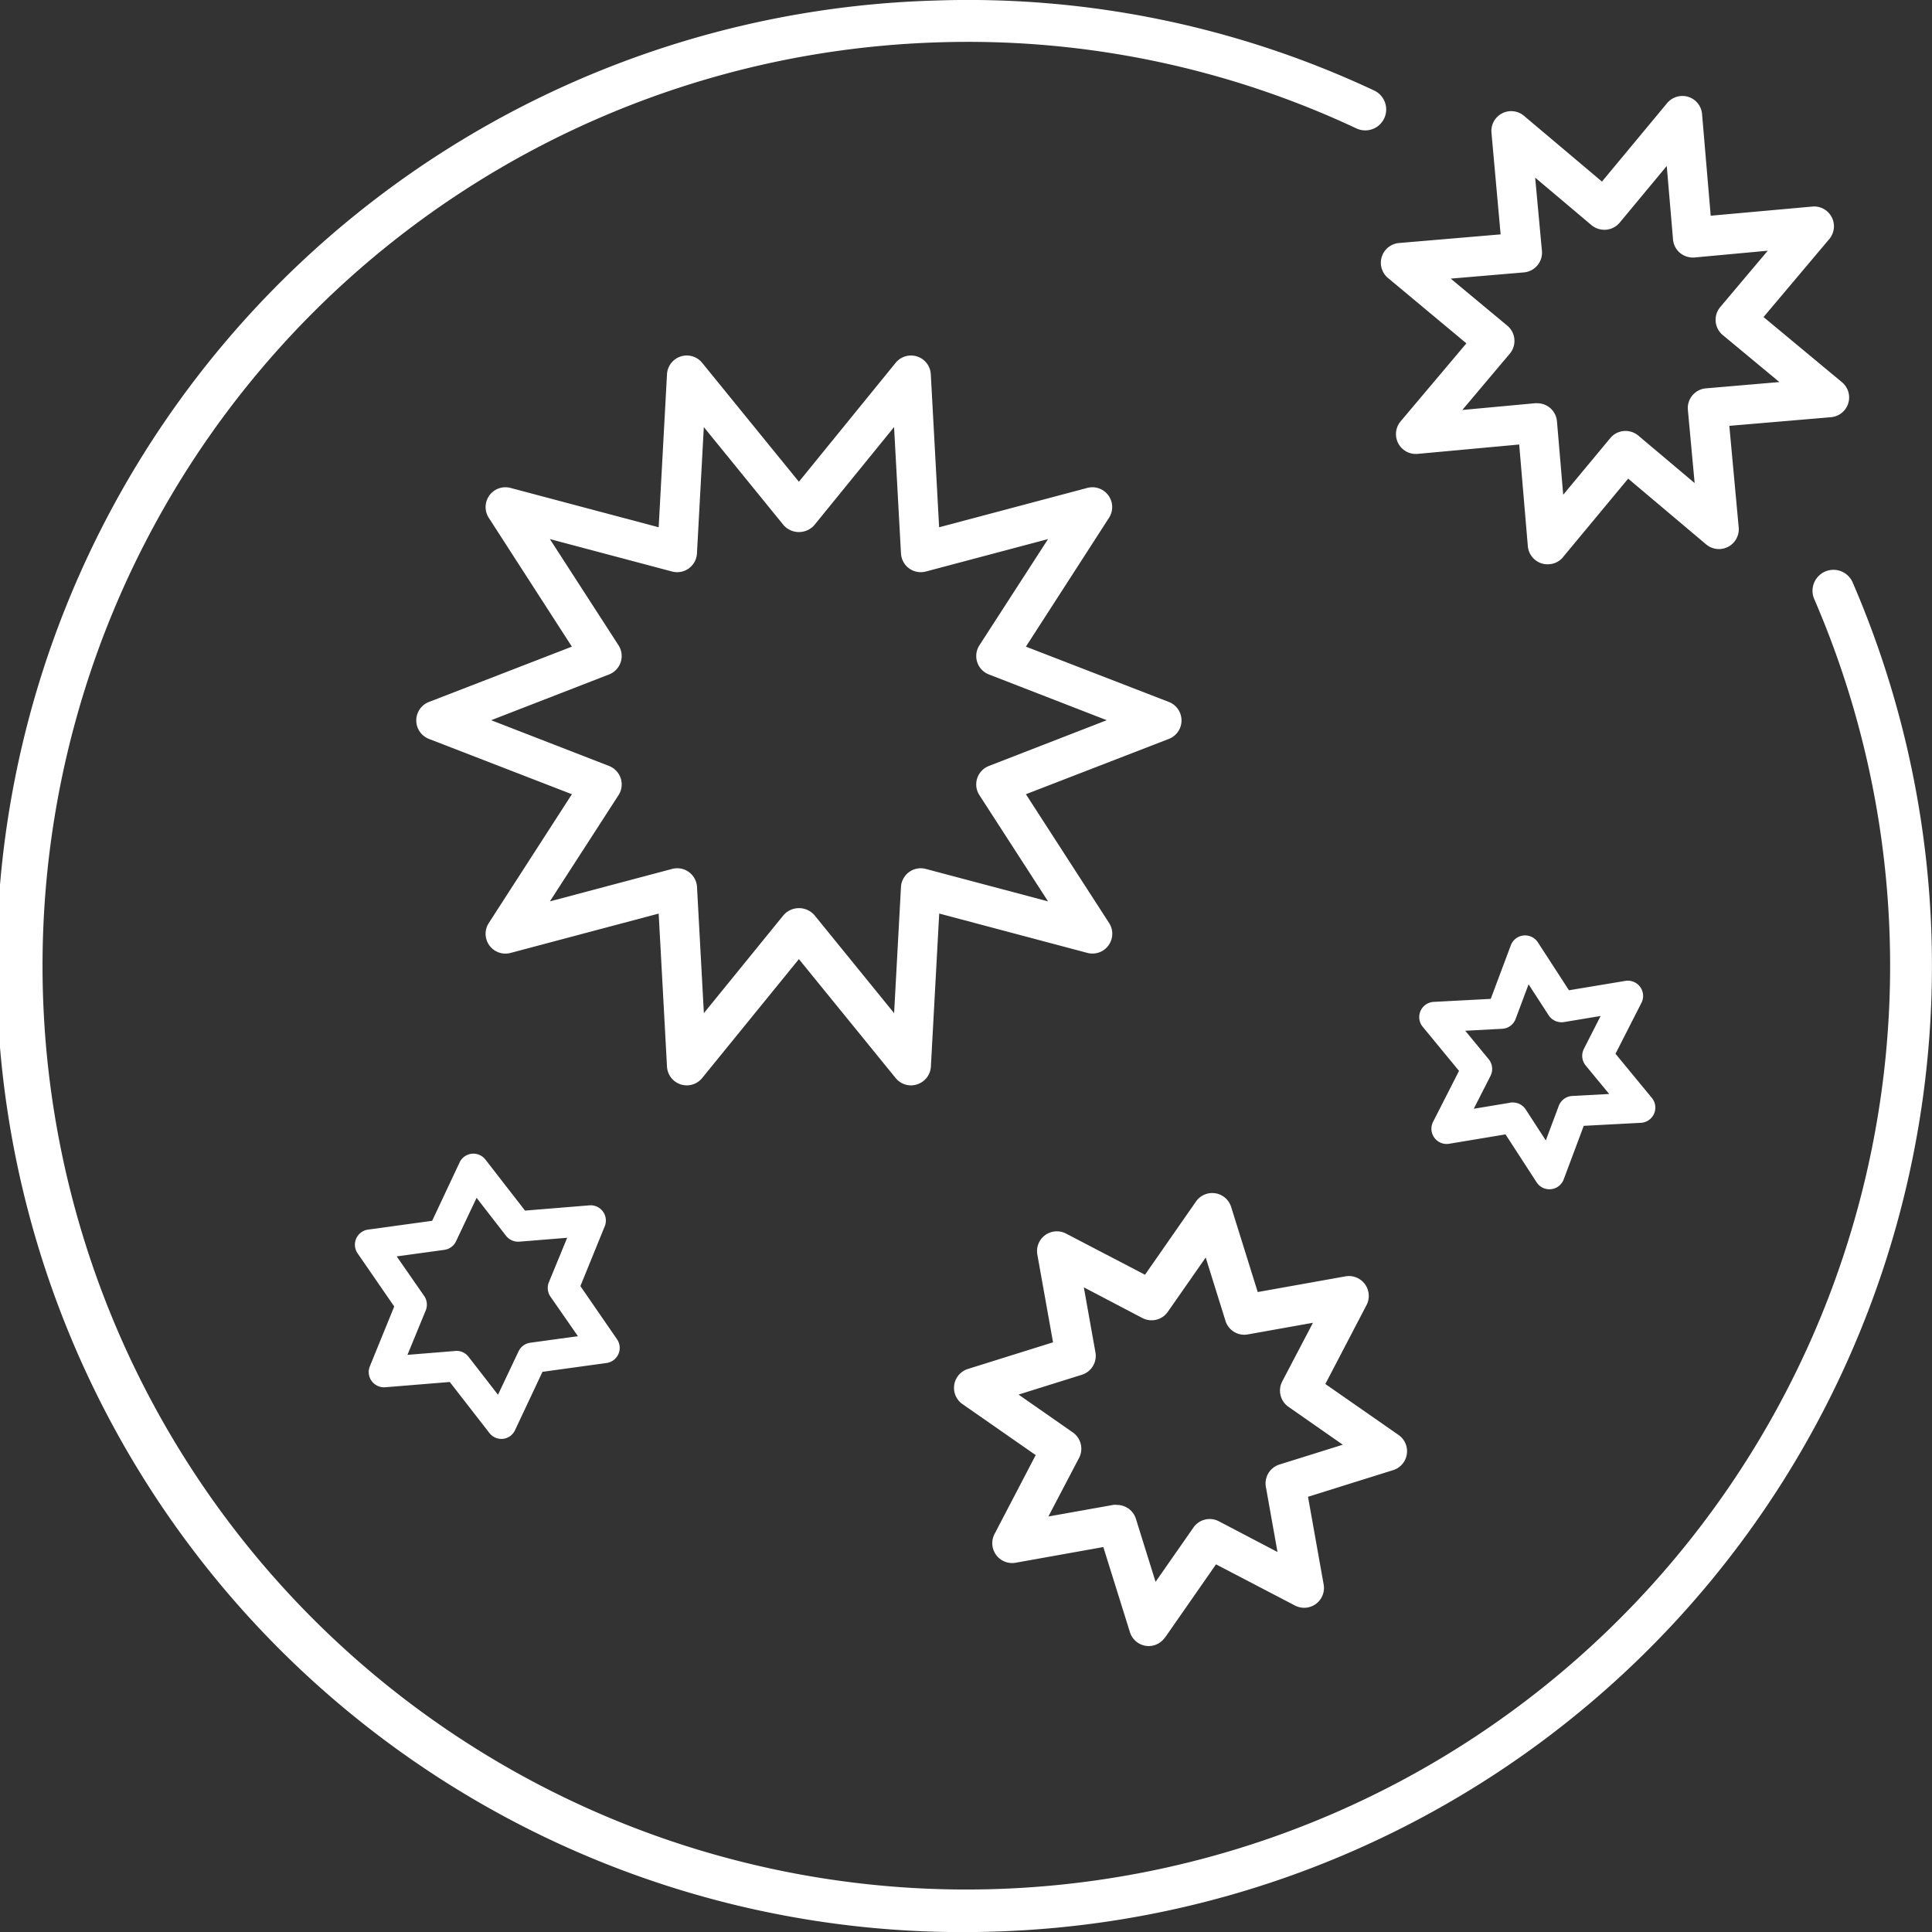
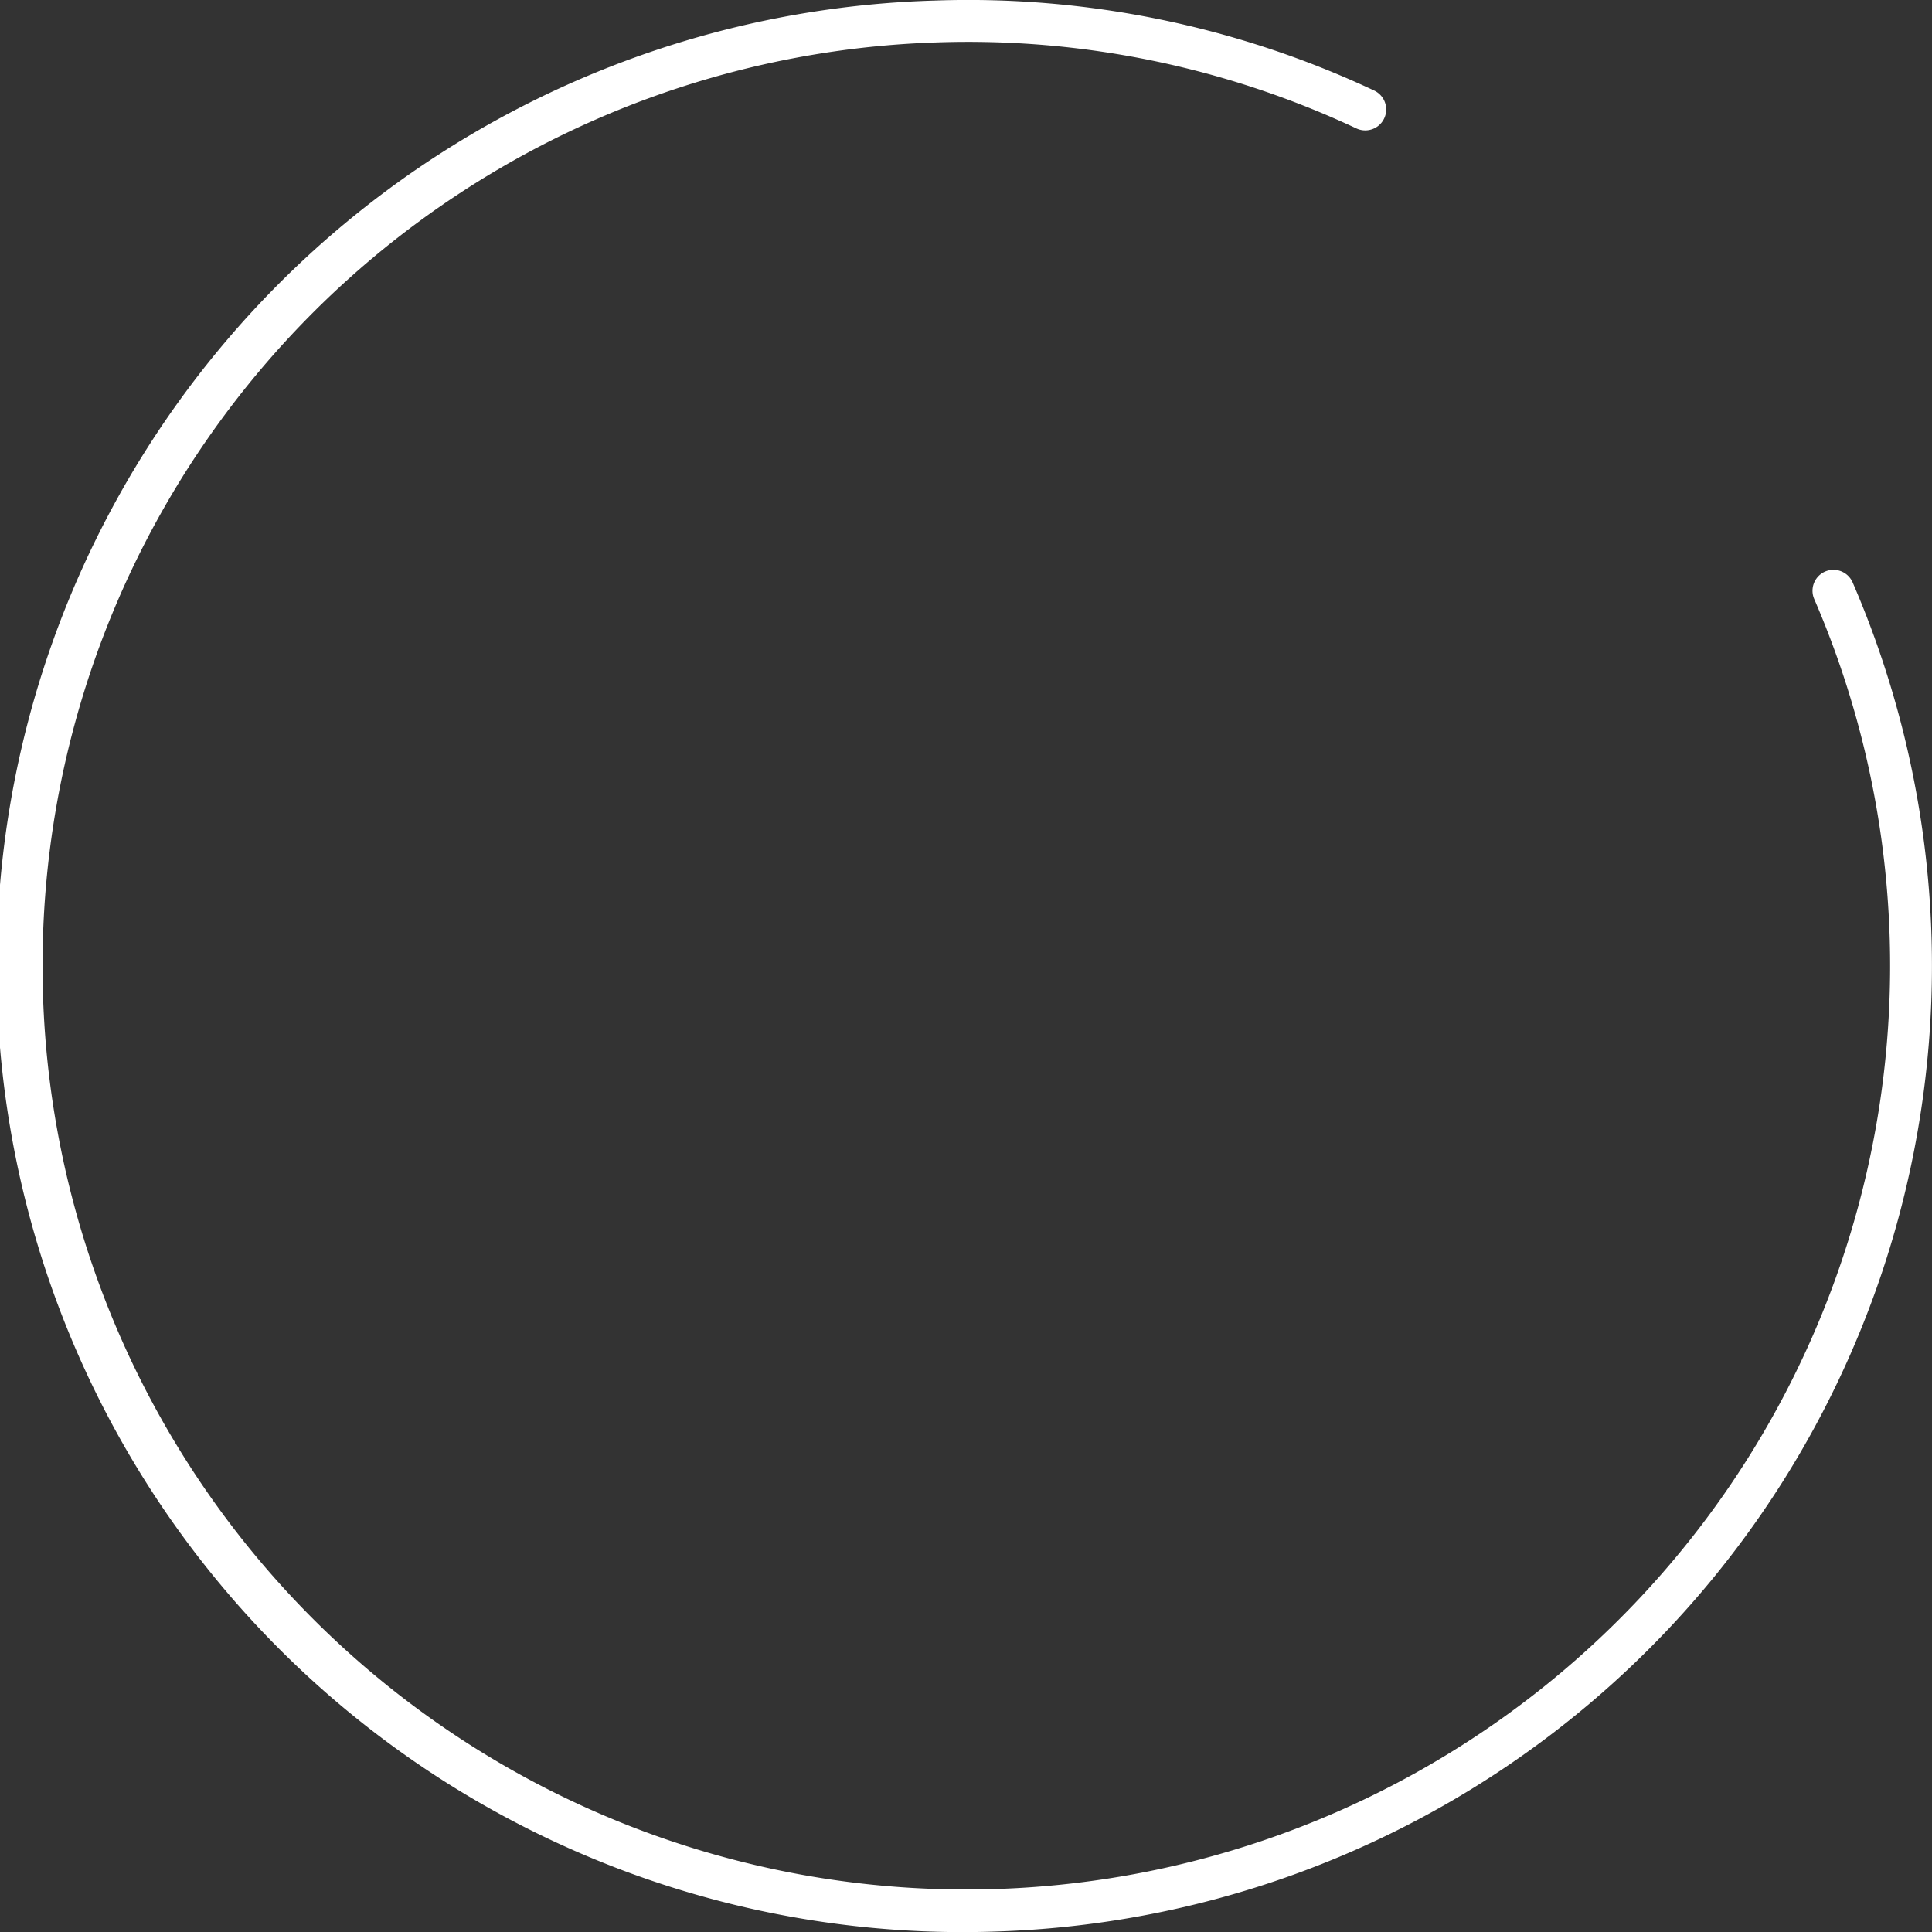
<svg xmlns="http://www.w3.org/2000/svg" id="그룹_2882" data-name="그룹 2882" width="42.229" height="42.229" viewBox="0 0 42.229 42.229">
  <rect x="0" y="0" width="42.229" height="42.229" fill="#333333" stroke="none" />
-   <path id="패스_2248" data-name="패스 2248" d="M245.995,75.941a.432.432,0,0,0,.3-.388l.182-3.345,3.238.86a.433.433,0,0,0,.475-.654L248.372,69.6l3.124-1.209a.433.433,0,0,0,0-.808l-3.124-1.209,1.816-2.815a.433.433,0,0,0-.475-.654l-3.238.86-.182-3.345a.433.433,0,0,0-.768-.25l-2.115,2.6-2.115-2.6a.433.433,0,0,0-.768.25l-.182,3.345-3.238-.86a.433.433,0,0,0-.475.654l1.816,2.815-3.124,1.209a.433.433,0,0,0,0,.808l3.124,1.209-1.816,2.815a.433.433,0,0,0,.475.654l3.238-.86.182,3.345a.433.433,0,0,0,.768.25l2.115-2.6,2.115,2.6a.434.434,0,0,0,.336.16A.423.423,0,0,0,245.995,75.941Zm-5.357-4.708-2.671.709,1.5-2.321a.431.431,0,0,0,.049-.368.436.436,0,0,0-.256-.271l-2.576-1,2.576-1a.432.432,0,0,0,.207-.638l-1.5-2.321,2.671.709a.433.433,0,0,0,.544-.4l.15-2.757,1.743,2.143a.448.448,0,0,0,.672,0l1.743-2.143.151,2.757a.433.433,0,0,0,.544.4l2.671-.709-1.5,2.321a.432.432,0,0,0,.207.638l2.576,1-2.576,1a.436.436,0,0,0-.256.271.431.431,0,0,0,.049.368l1.5,2.321-2.671-.709a.431.431,0,0,0-.366.068.435.435,0,0,0-.178.327l-.15,2.757-1.743-2.144a.449.449,0,0,0-.672,0l-1.743,2.144-.15-2.757a.433.433,0,0,0-.432-.41A.422.422,0,0,0,240.637,71.233Zm10.775,16.8,1.114-1.6,1.726.9a.433.433,0,0,0,.627-.46l-.342-1.917,1.86-.582a.433.433,0,0,0,.119-.769l-1.6-1.114.9-1.725a.434.434,0,0,0-.46-.628l-1.918.343-.581-1.86a.433.433,0,0,0-.769-.118l-1.114,1.6-1.726-.9a.433.433,0,0,0-.627.46l.343,1.917-1.86.582a.433.433,0,0,0-.119.769l1.6,1.114-.9,1.725a.434.434,0,0,0,.46.628l1.918-.343.581,1.859a.433.433,0,0,0,.347.3.448.448,0,0,0,.066.005A.434.434,0,0,0,251.412,88.03Zm-1.127-2.9-1.423.254.671-1.281a.434.434,0,0,0-.136-.556l-1.187-.828,1.381-.432a.432.432,0,0,0,.3-.489l-.254-1.423,1.28.671a.433.433,0,0,0,.556-.136l.828-1.187.431,1.381a.43.43,0,0,0,.49.3l1.423-.254-.671,1.281a.433.433,0,0,0,.136.556l1.187.828-1.381.432a.432.432,0,0,0-.3.489l.254,1.424-1.281-.671a.432.432,0,0,0-.556.136l-.828,1.187-.431-1.381a.433.433,0,0,0-.413-.3A.377.377,0,0,0,250.285,85.132Zm9.565-6.9a.333.333,0,0,0,.276-.215l.438-1.17,1.249-.066a.333.333,0,0,0,.24-.544l-.795-.965.567-1.113a.333.333,0,0,0-.351-.48l-1.233.205-.68-1.048a.333.333,0,0,0-.591.065l-.439,1.171-1.248.066a.333.333,0,0,0-.239.544l.794.964-.567,1.113a.333.333,0,0,0,.351.48l1.232-.205.68,1.048a.334.334,0,0,0,.28.152Zm-.89-1.891-.8.133.366-.719a.334.334,0,0,0-.039-.363l-.513-.623.806-.043a.332.332,0,0,0,.295-.216l.283-.756.44.678a.337.337,0,0,0,.335.147l.8-.133-.366.719a.333.333,0,0,0,.039.363l.514.623-.807.043a.334.334,0,0,0-.295.216l-.283.756-.44-.678a.335.335,0,0,0-.28-.151A.3.3,0,0,0,258.961,76.339ZM236.94,83.69a.331.331,0,0,0,.265-.189l.6-1.276,1.4-.193a.333.333,0,0,0,.229-.52l-.8-1.161.532-1.307a.333.333,0,0,0-.335-.458l-1.407.115-.866-1.116a.333.333,0,0,0-.564.062l-.6,1.277-1.4.192a.333.333,0,0,0-.229.52l.8,1.161-.533,1.307a.333.333,0,0,0,.04.323.338.338,0,0,0,.3.135l1.407-.115.866,1.115a.332.332,0,0,0,.263.129Zm-1.04-1.921-1.046.085.4-.972a.334.334,0,0,0-.035-.316l-.6-.864,1.041-.143a.333.333,0,0,0,.256-.188l.449-.949.644.83a.338.338,0,0,0,.29.128l1.046-.085-.4.972a.333.333,0,0,0,.035.315l.6.864-1.041.143a.333.333,0,0,0-.256.187l-.45.95-.644-.83a.332.332,0,0,0-.263-.129Zm24.211-17.351,1.425-1.716,1.705,1.438a.434.434,0,0,0,.711-.371l-.205-2.221,2.222-.189a.433.433,0,0,0,.241-.764l-1.715-1.425,1.437-1.705a.433.433,0,0,0-.371-.71l-2.221.2-.189-2.222a.432.432,0,0,0-.3-.376.437.437,0,0,0-.463.136l-1.425,1.716-1.705-1.438a.433.433,0,0,0-.71.371l.2,2.221-2.222.189a.433.433,0,0,0-.24.764L258,59.745l-1.438,1.705a.434.434,0,0,0,.371.711l2.221-.205.189,2.222a.433.433,0,0,0,.3.376.44.44,0,0,0,.13.02A.432.432,0,0,0,260.112,64.419Zm-.6-3.365-1.6.148,1.038-1.231a.434.434,0,0,0-.055-.612l-1.237-1.028,1.6-.136a.433.433,0,0,0,.394-.471l-.148-1.6,1.231,1.038a.443.443,0,0,0,.317.1.433.433,0,0,0,.3-.155l1.028-1.238.137,1.6a.431.431,0,0,0,.153.3.448.448,0,0,0,.318.1l1.6-.148-1.038,1.231a.433.433,0,0,0,.054.612l1.238,1.028-1.6.137a.433.433,0,0,0-.4.471l.148,1.6-1.231-1.038a.441.441,0,0,0-.318-.1.433.433,0,0,0-.295.155l-1.029,1.238-.136-1.6a.432.432,0,0,0-.432-.4Z" transform="translate(-225.948 -52.24)" fill="#fff" />
  <path id="패스_2249" data-name="패스 2249" d="M243.855,93.406A21.114,21.114,0,1,1,242.5,51.2a20.876,20.876,0,0,1,9.6,1.966.457.457,0,0,1-.387.829,19.978,19.978,0,0,0-9.18-1.88A20.192,20.192,0,1,0,261.72,64.282a.457.457,0,0,1,.84-.363,21.12,21.12,0,0,1-18.7,29.487Z" transform="translate(-222.065 -51.188)" fill="#fff" />
</svg>